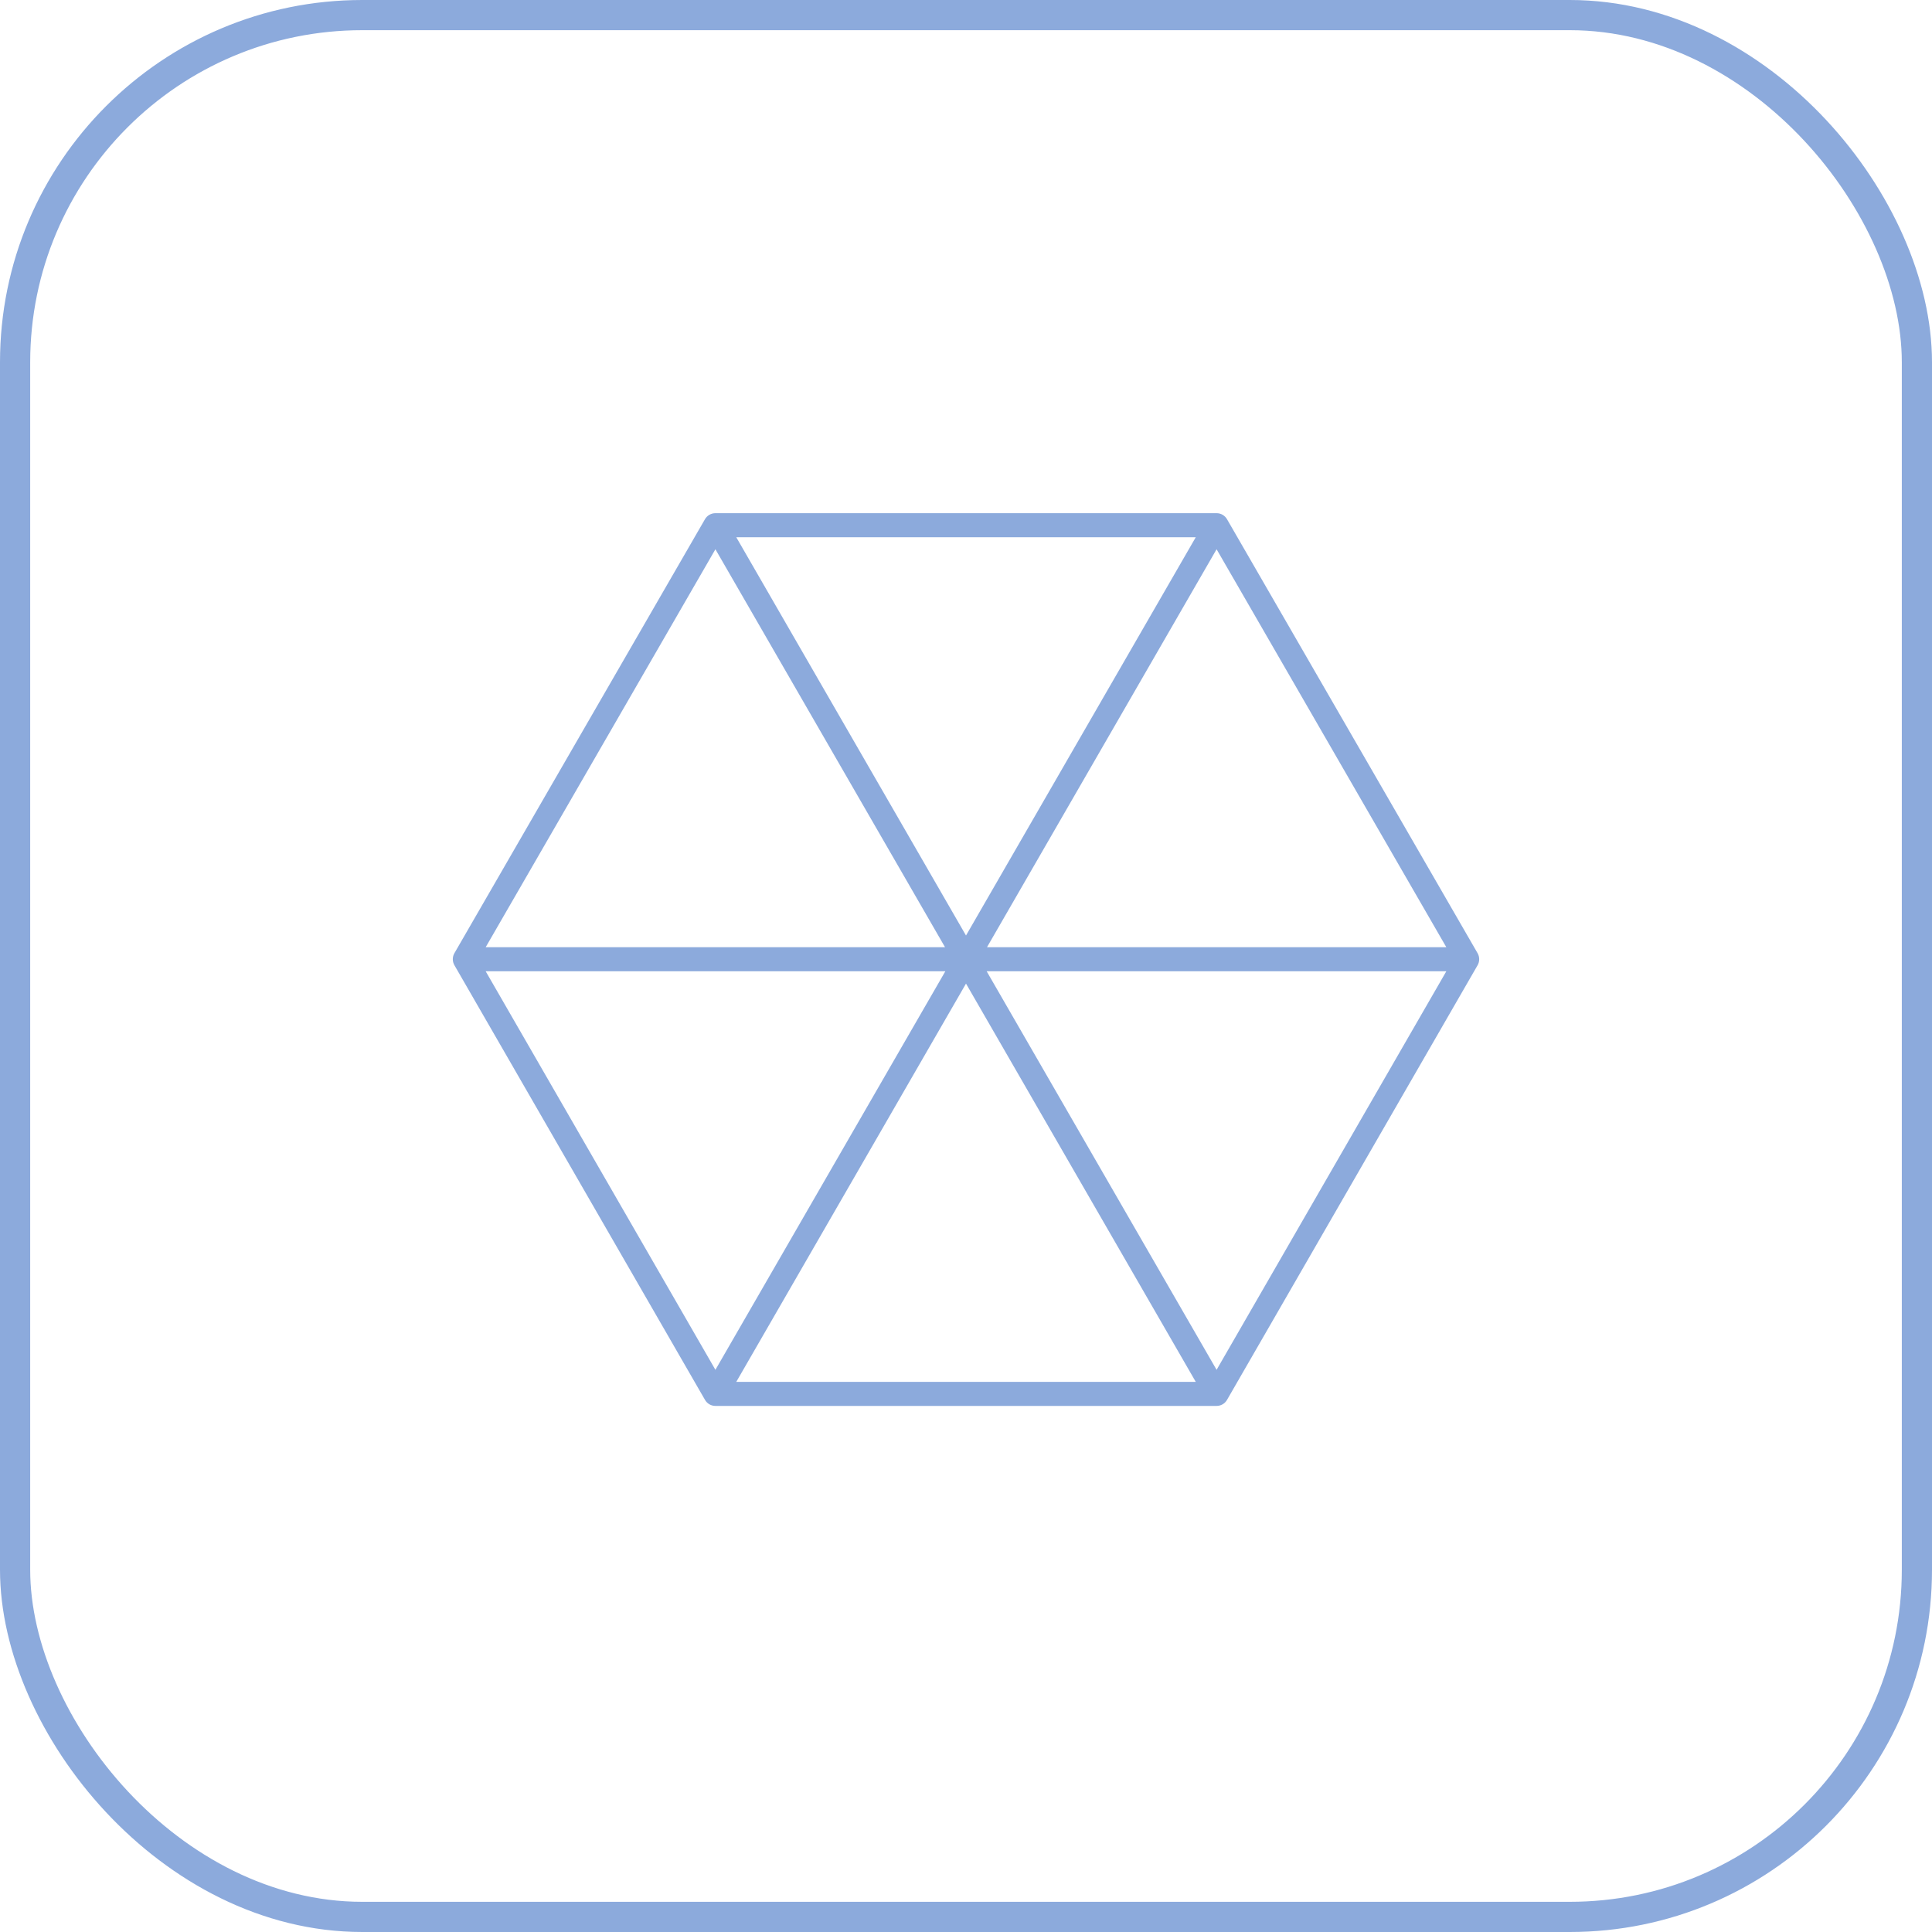
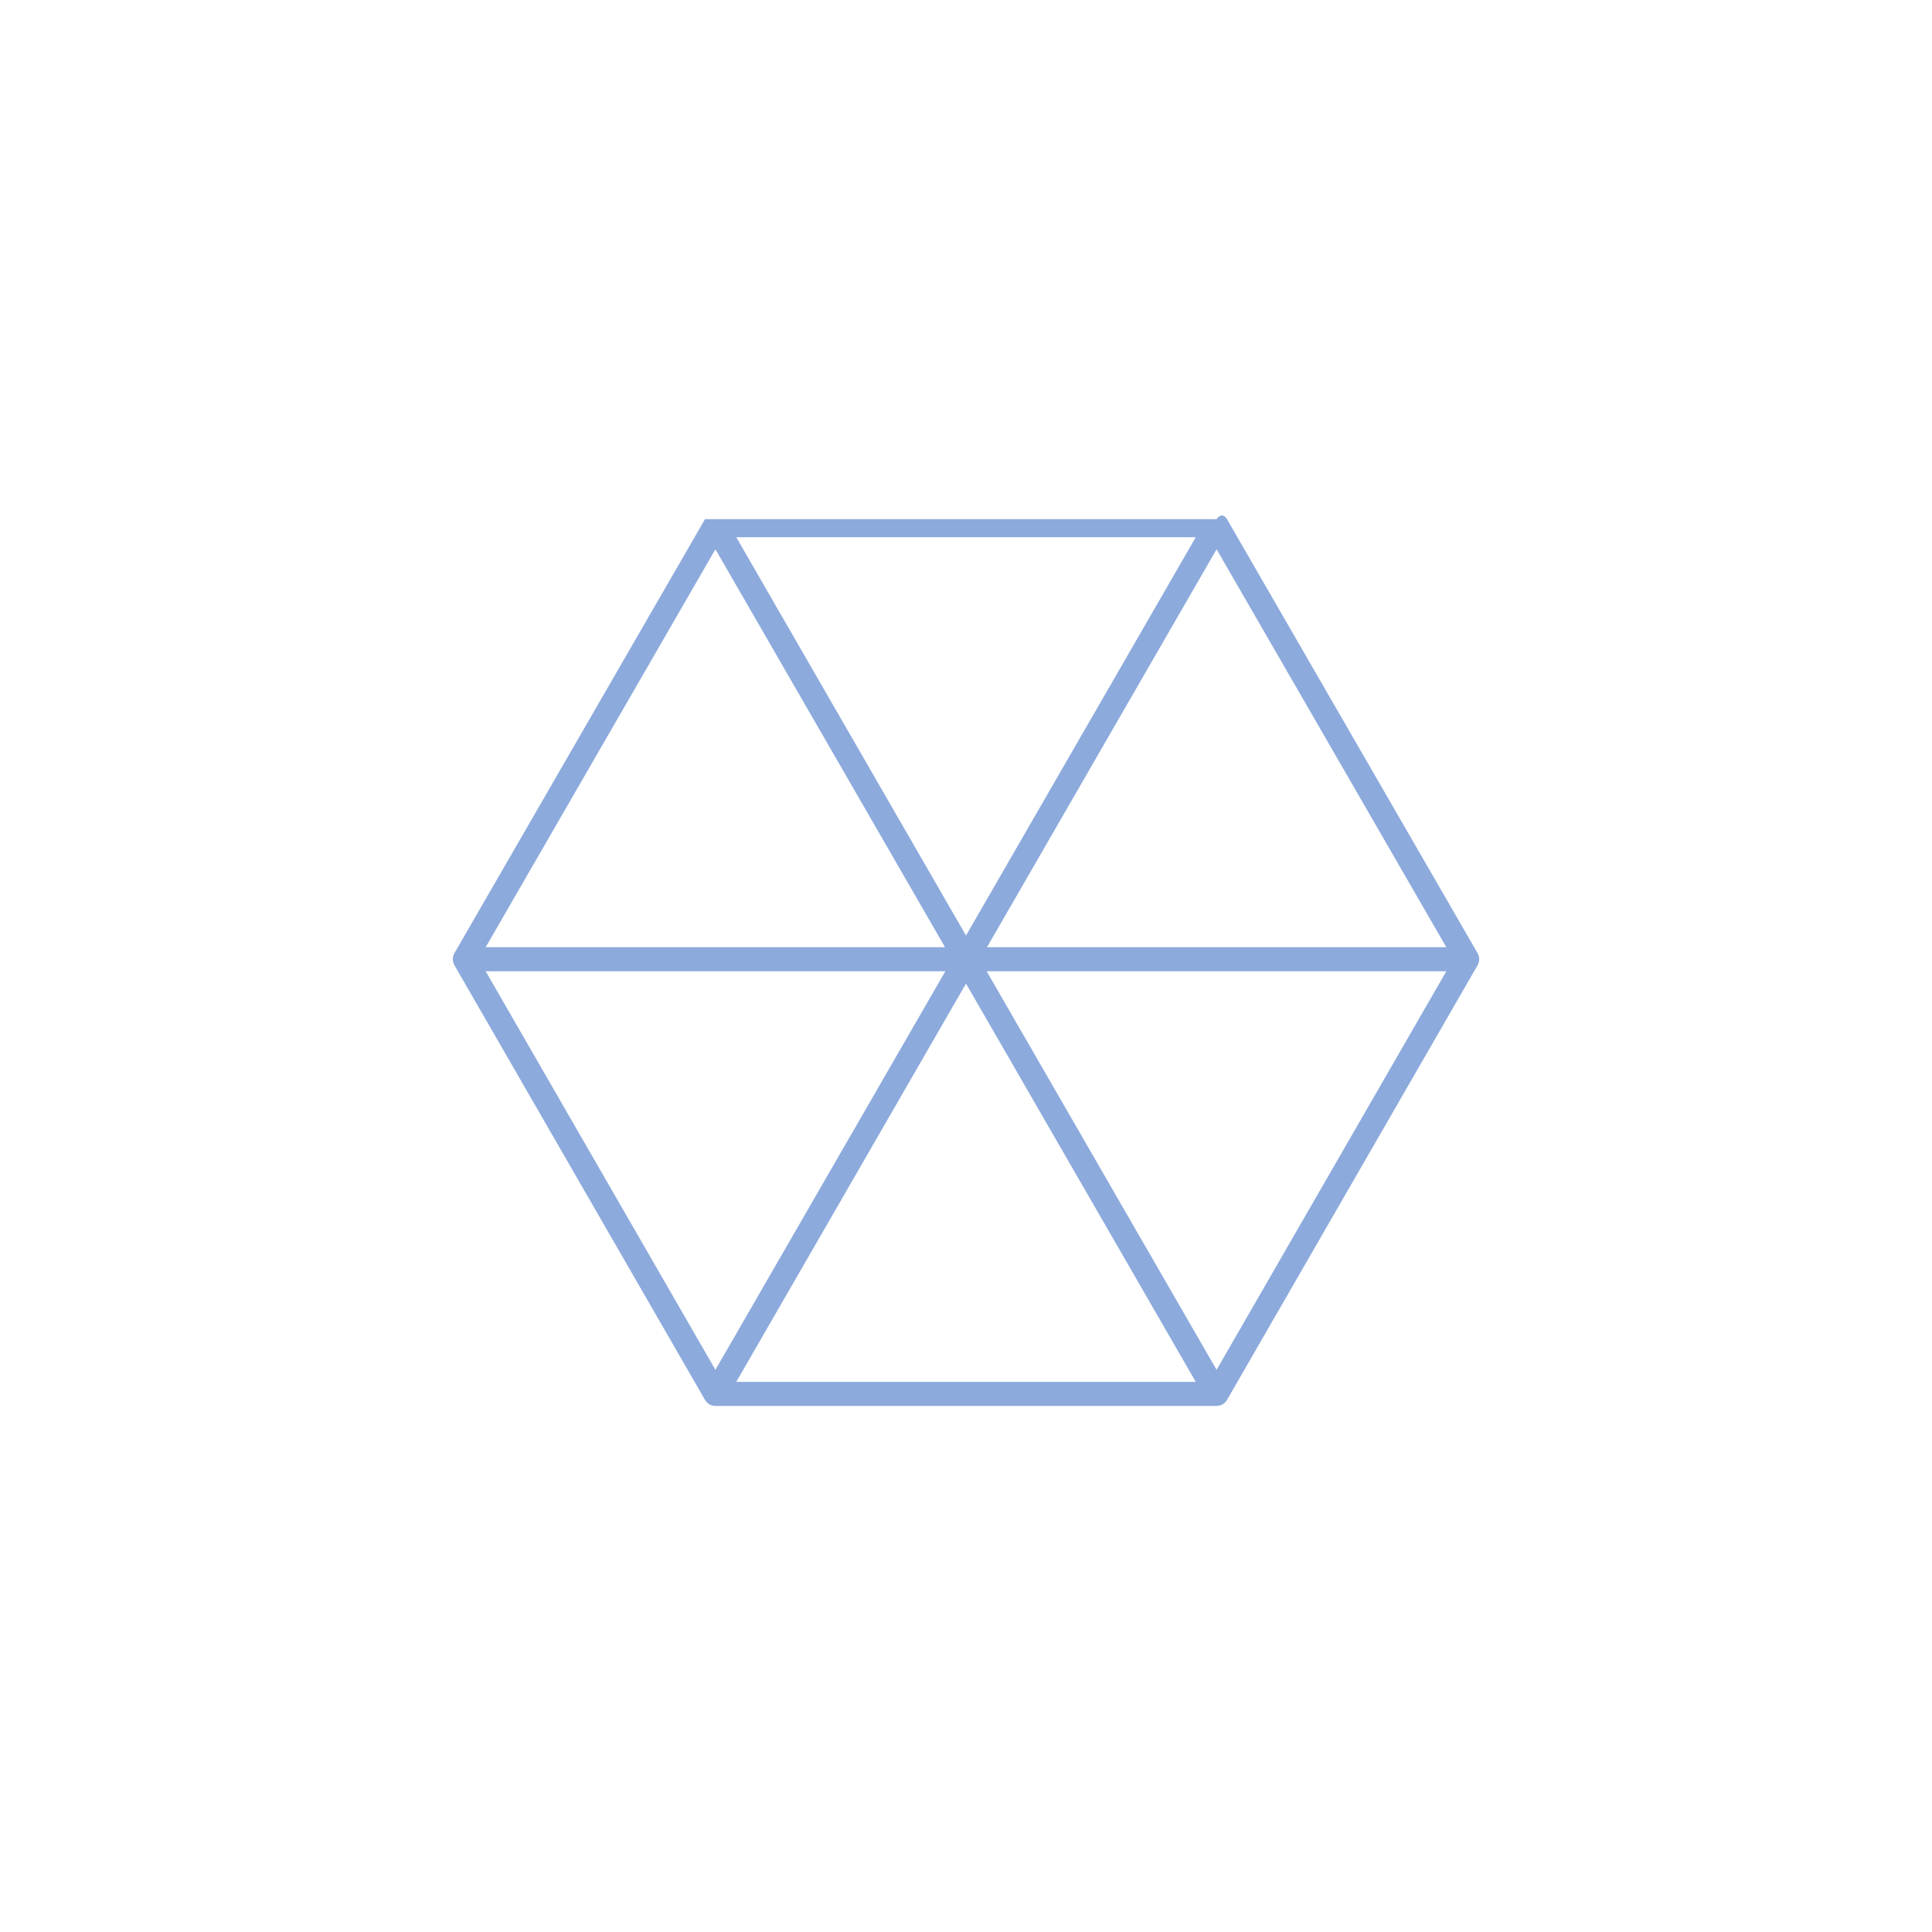
<svg xmlns="http://www.w3.org/2000/svg" width="64" height="64" viewBox="0 0 64 64" fill="none">
-   <rect x="0.5" y="0.5" width="63" height="63" rx="11.5" stroke="#8CAADC" />
-   <path d="M40.301 46.573H23.699C23.556 46.573 23.425 46.497 23.354 46.373L15.053 31.974C14.982 31.851 14.982 31.698 15.053 31.575L23.354 17.198C23.425 17.075 23.558 17 23.699 17H40.301C40.444 17 40.574 17.075 40.646 17.199L48.947 31.576C49.018 31.699 49.018 31.852 48.947 31.975L40.646 46.374C40.575 46.497 40.444 46.573 40.301 46.573ZM24.39 45.776H39.611L32 32.583L24.39 45.776ZM32.684 32.174L40.301 45.377L47.912 32.174H32.684ZM16.088 32.174L23.699 45.377L31.316 32.174H16.088ZM32.696 31.377H47.911L40.301 18.195L32.696 31.377ZM16.089 31.377H31.305L23.699 18.195L16.089 31.377ZM24.39 17.797L32 30.99L39.611 17.797H24.39Z" fill="#8CAADC" />
+   <path d="M40.301 46.573H23.699C23.556 46.573 23.425 46.497 23.354 46.373L15.053 31.974C14.982 31.851 14.982 31.698 15.053 31.575L23.354 17.198H40.301C40.444 17 40.574 17.075 40.646 17.199L48.947 31.576C49.018 31.699 49.018 31.852 48.947 31.975L40.646 46.374C40.575 46.497 40.444 46.573 40.301 46.573ZM24.39 45.776H39.611L32 32.583L24.39 45.776ZM32.684 32.174L40.301 45.377L47.912 32.174H32.684ZM16.088 32.174L23.699 45.377L31.316 32.174H16.088ZM32.696 31.377H47.911L40.301 18.195L32.696 31.377ZM16.089 31.377H31.305L23.699 18.195L16.089 31.377ZM24.39 17.797L32 30.99L39.611 17.797H24.39Z" fill="#8CAADC" />
</svg>